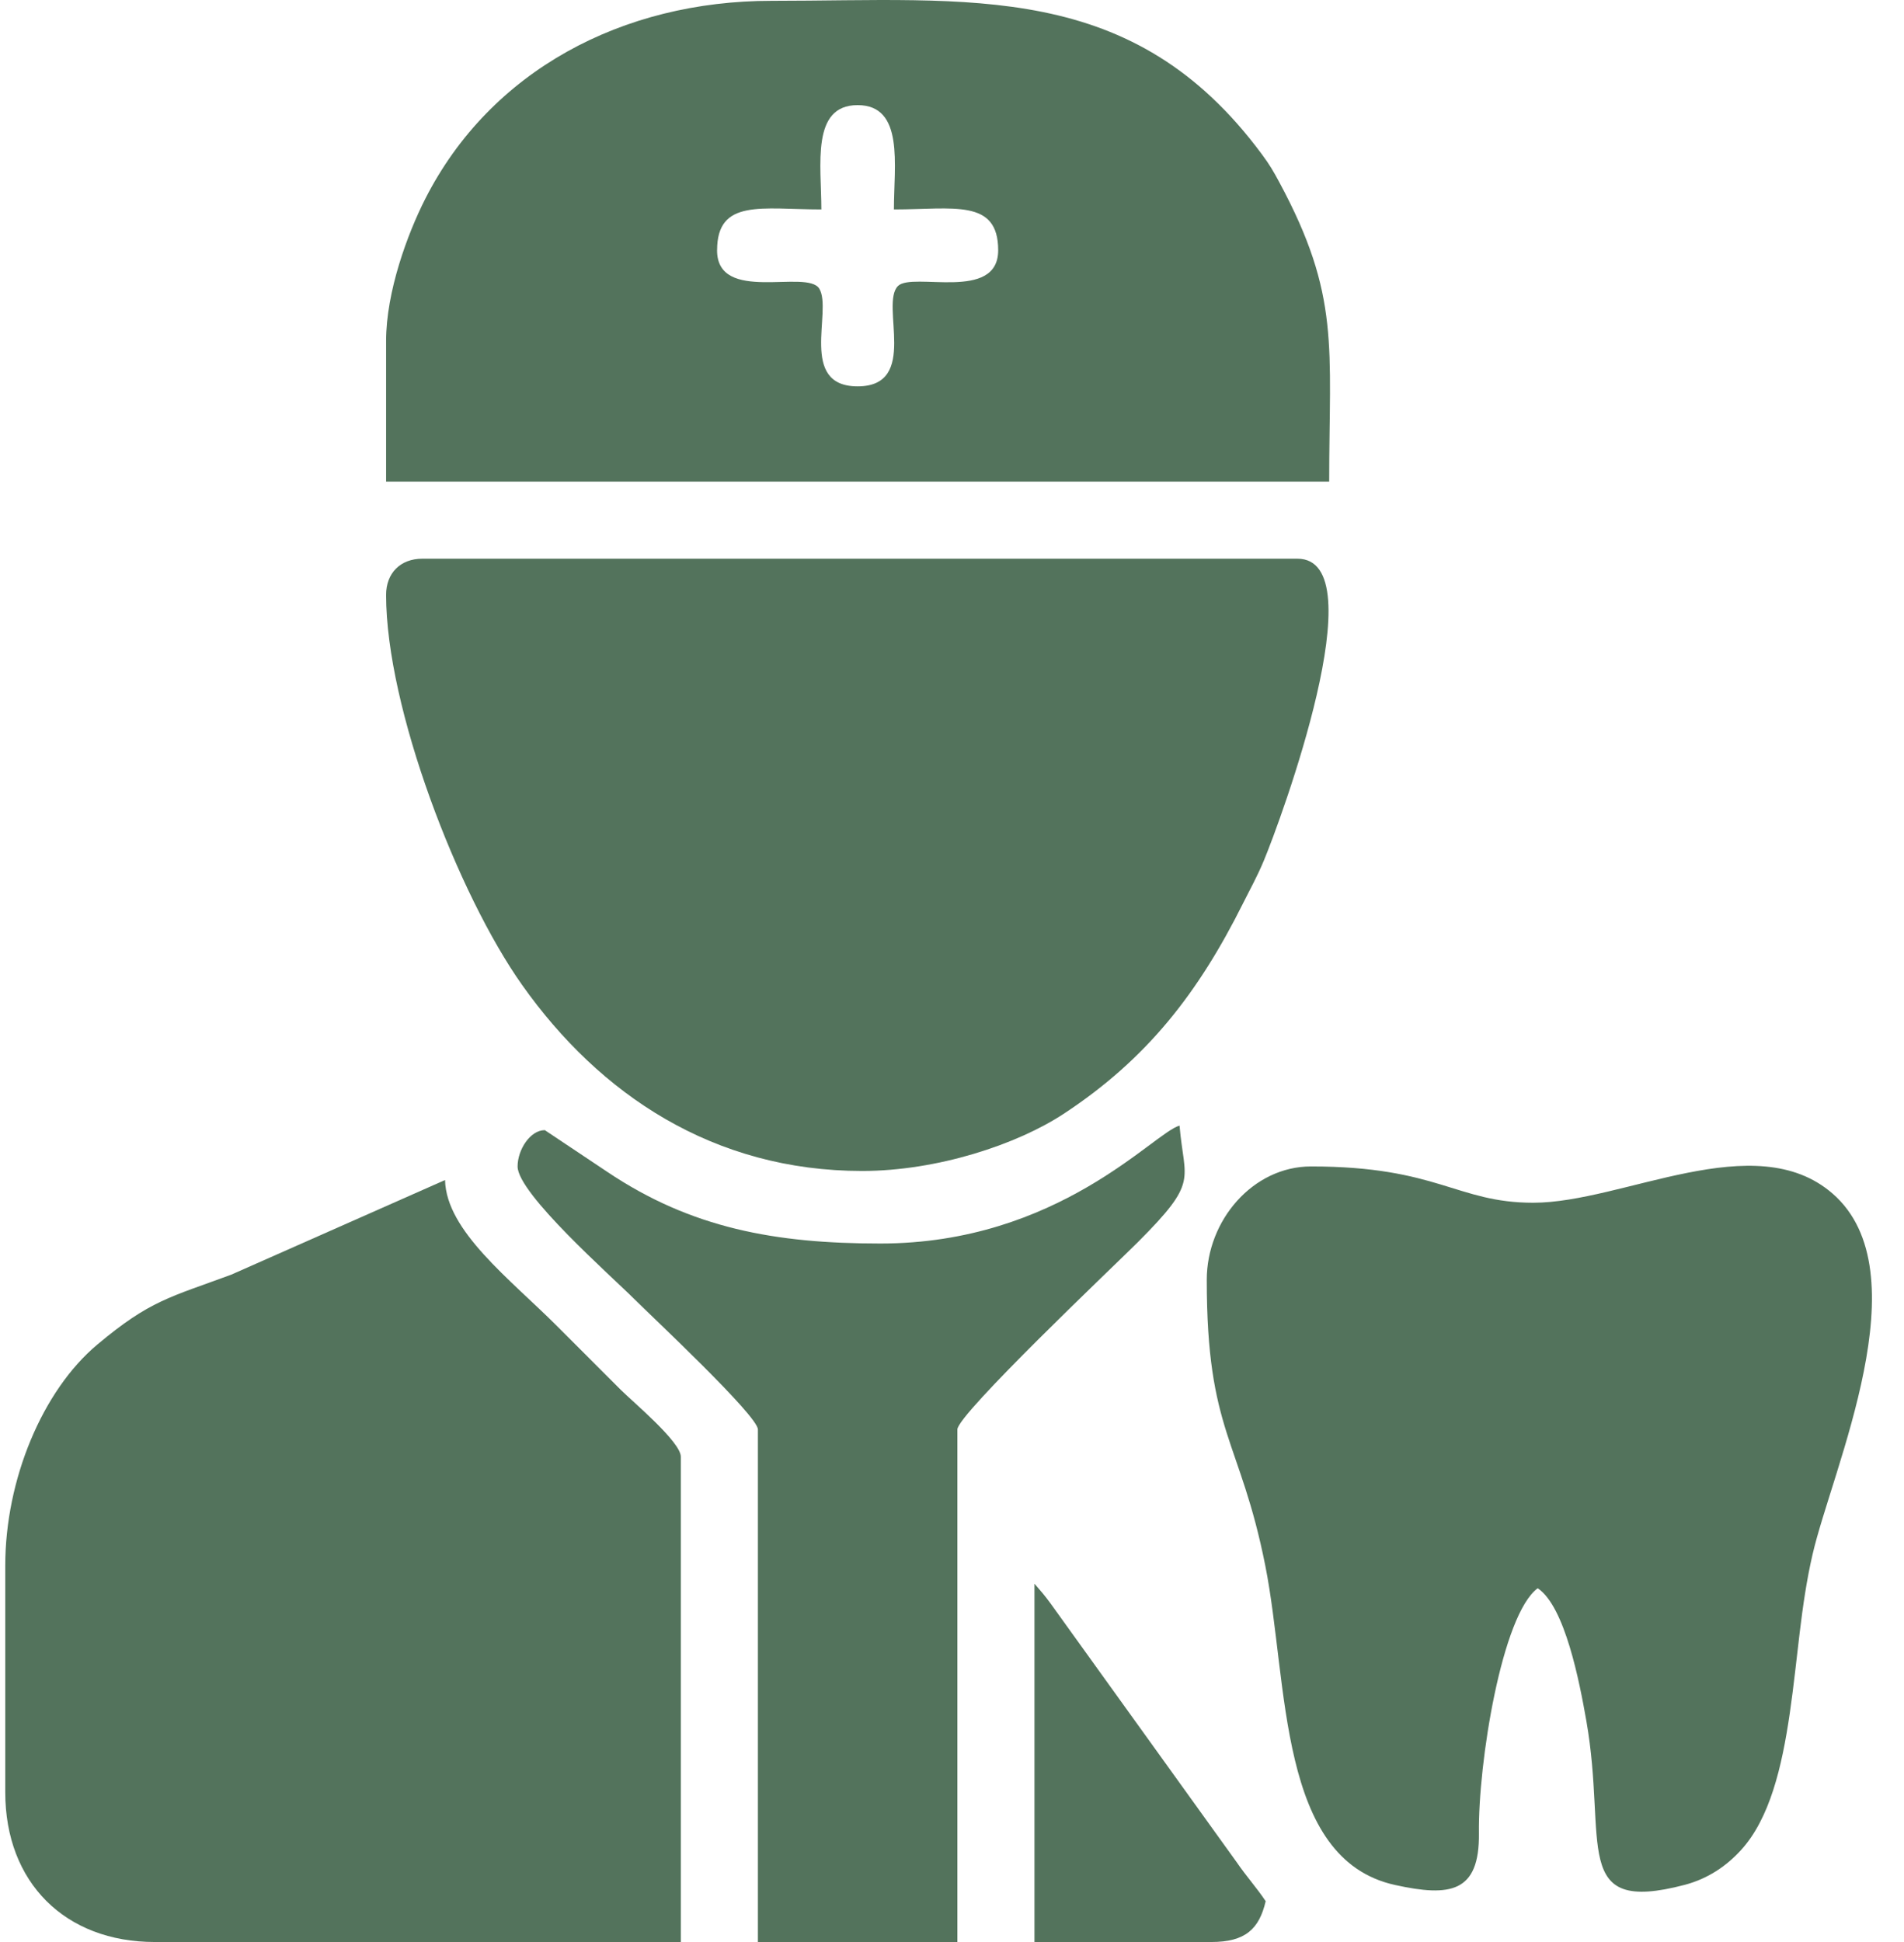
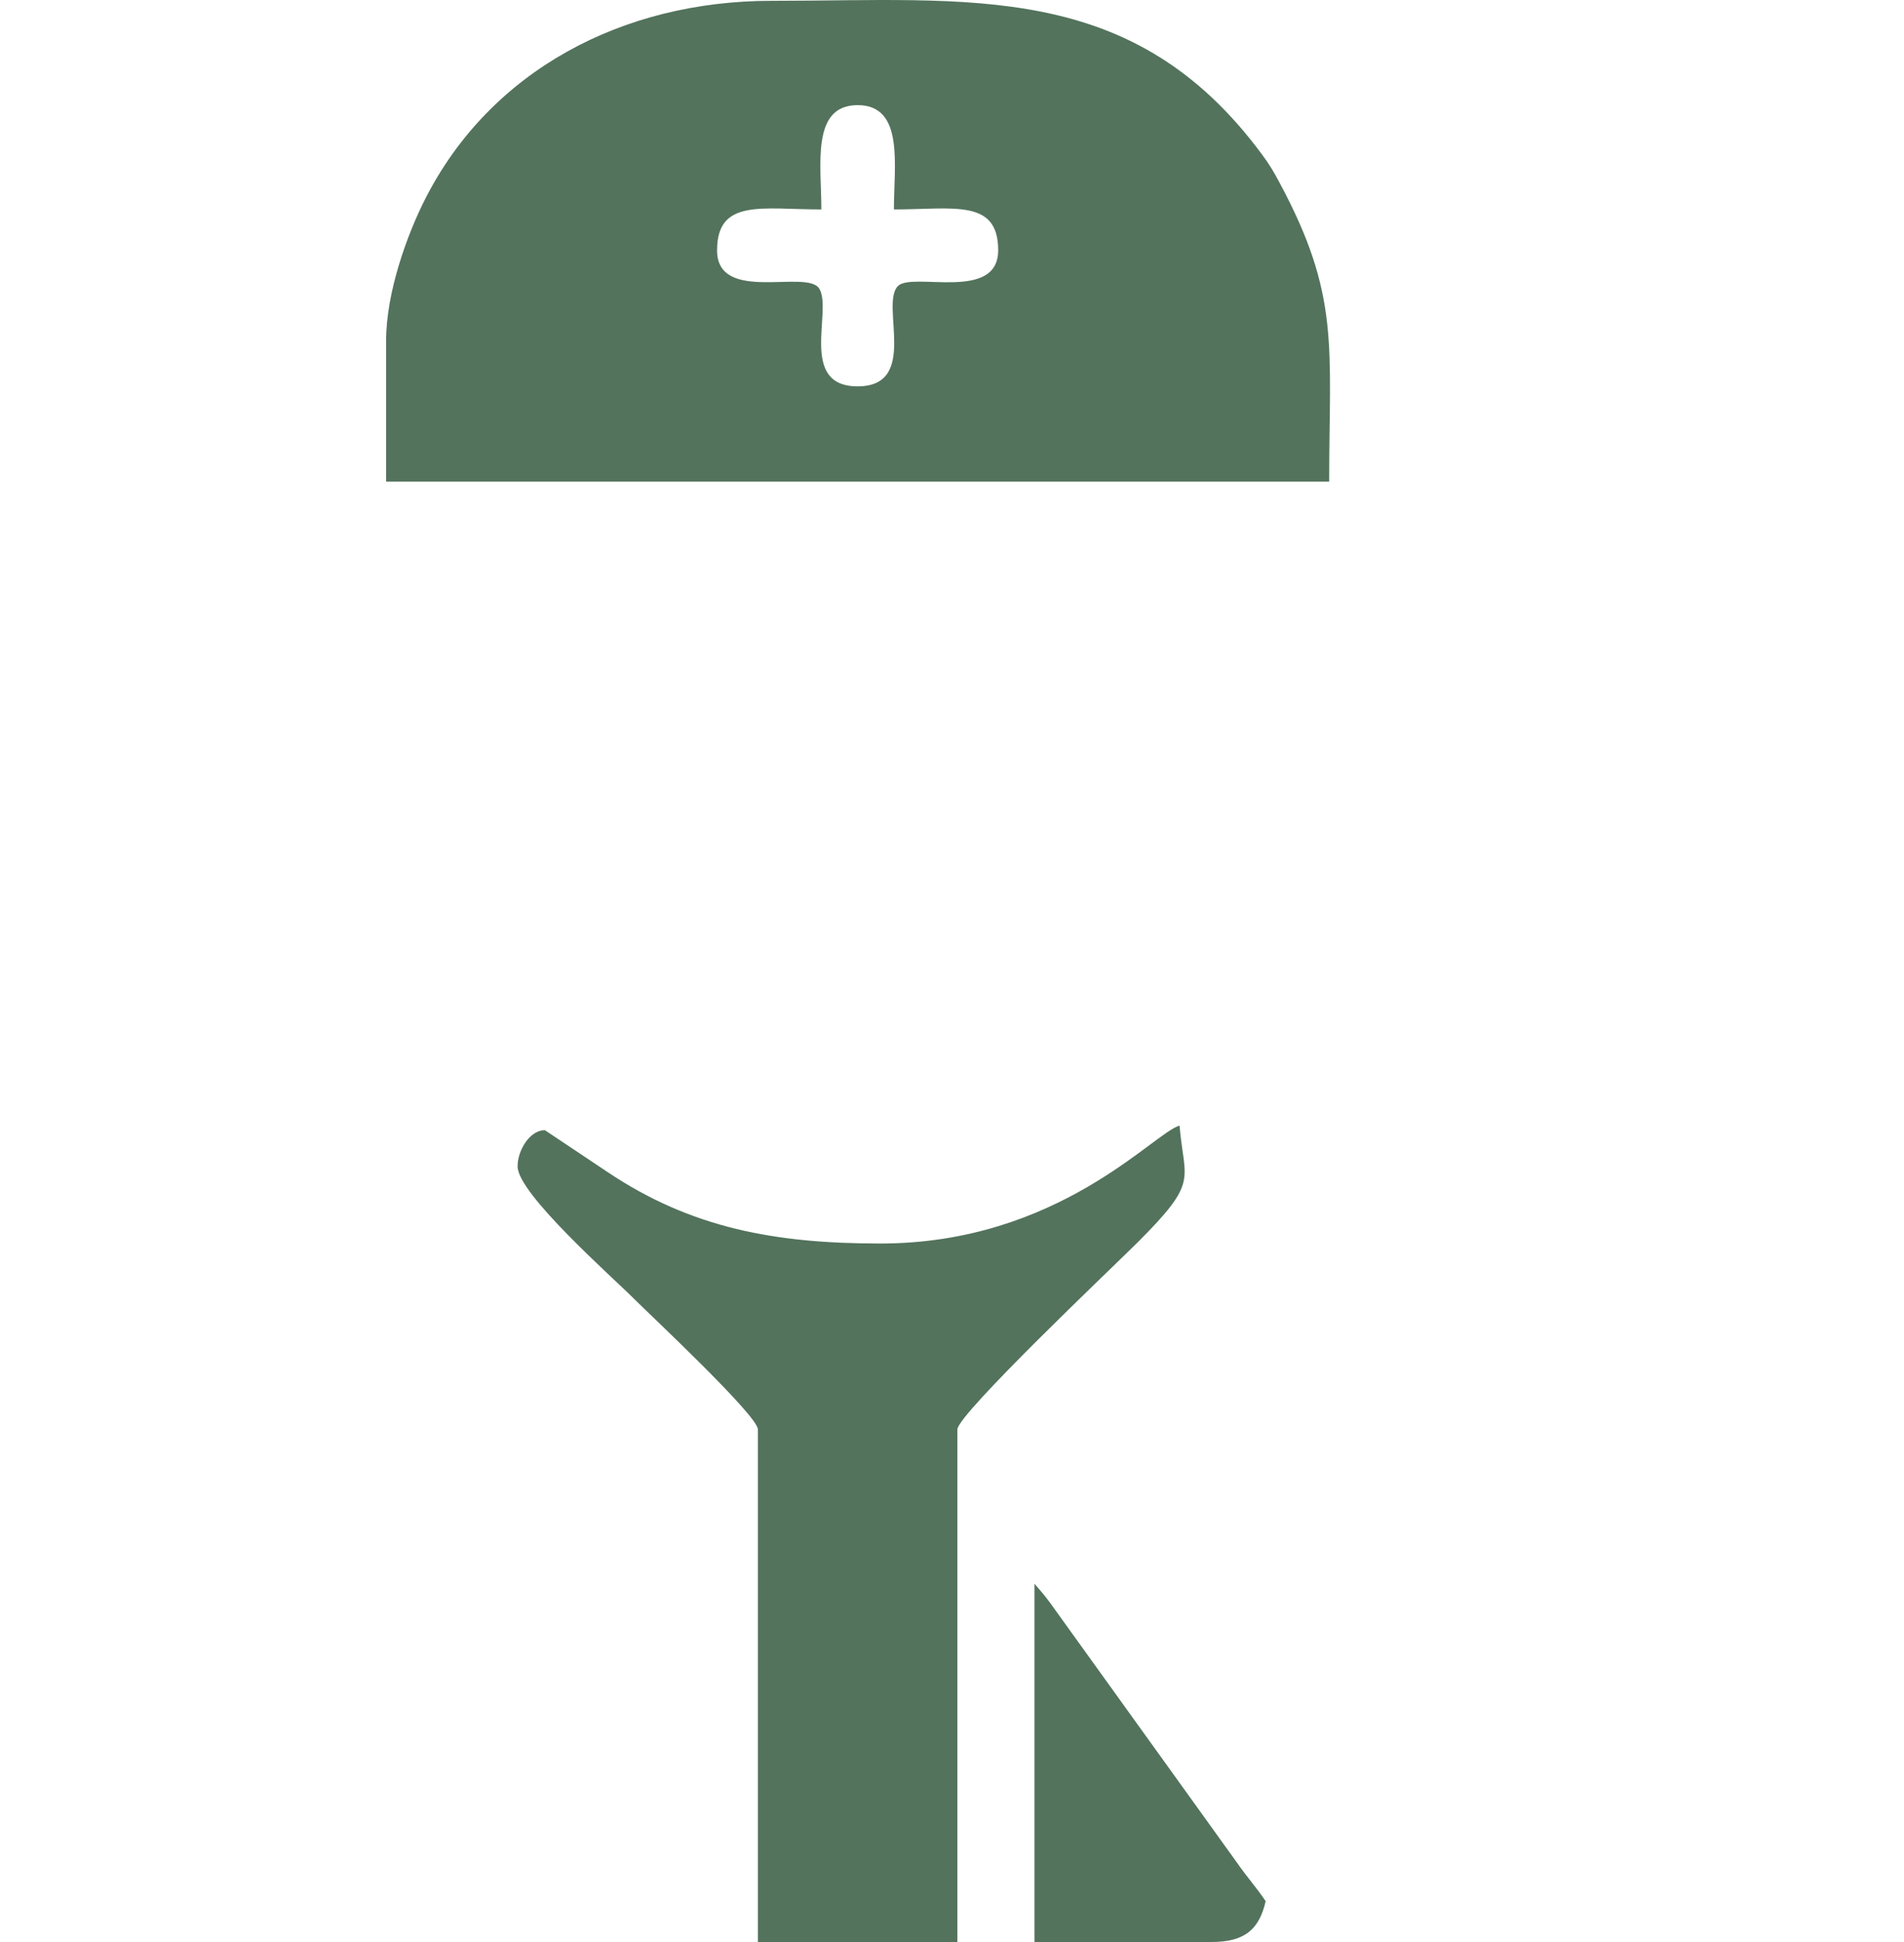
<svg xmlns="http://www.w3.org/2000/svg" width="51" height="52" viewBox="0 0 51 52" fill="none">
-   <path fill-rule="evenodd" clip-rule="evenodd" d="M10.342 15.931C10.342 18.947 12.267 23.948 13.986 26.375C16.063 29.309 19.113 31.354 23.094 31.354C25.106 31.354 27.242 30.645 28.488 29.826C30.741 28.347 32.109 26.563 33.295 24.189C33.484 23.81 33.671 23.48 33.852 23.046C34.295 21.985 36.889 14.96 34.752 14.96H11.313C10.726 14.96 10.342 15.344 10.342 15.931H10.342Z" fill="#53735C" />
-   <path fill-rule="evenodd" clip-rule="evenodd" d="M0.141 41.92V47.992C0.141 50.402 1.738 52 4.149 52H18.236V39.005C18.236 38.607 16.943 37.53 16.627 37.214C16.031 36.617 15.523 36.11 14.927 35.514C13.665 34.251 11.951 32.961 11.921 31.597L6.196 34.13C4.546 34.741 4.023 34.815 2.605 36.004C1.135 37.236 0.141 39.622 0.141 41.92L0.141 41.92Z" fill="#53735C" />
-   <path fill-rule="evenodd" clip-rule="evenodd" d="M32.324 34.269C32.324 38.364 33.217 38.525 33.893 41.929C34.517 45.072 34.219 49.786 37.372 50.474C38.834 50.794 39.634 50.686 39.614 49.089C39.59 47.206 40.23 43.23 41.189 42.527C41.92 43.017 42.309 45.04 42.492 46.082C43.063 49.33 42.041 51.28 45.124 50.47C45.759 50.303 46.251 49.956 46.628 49.545C47.403 48.701 47.73 47.32 47.94 45.878C48.157 44.391 48.23 43.011 48.549 41.629C49.079 39.327 51.506 34.062 49.086 31.959C47.005 30.152 43.47 32.205 41.068 32.205C39.017 32.205 38.519 31.233 35.117 31.233C33.561 31.233 32.324 32.677 32.324 34.269V34.269Z" fill="#53735C" />
  <path fill-rule="evenodd" clip-rule="evenodd" d="M19.208 6.701C19.208 5.312 20.41 5.608 22.001 5.608C22.001 4.424 21.718 2.815 22.972 2.815C24.227 2.815 23.944 4.424 23.944 5.608C25.535 5.608 26.737 5.312 26.737 6.701C26.737 8.092 24.44 7.271 24.052 7.659C23.564 8.148 24.633 10.345 22.972 10.345C21.378 10.345 22.304 8.317 21.945 7.729C21.618 7.195 19.207 8.142 19.207 6.701L19.208 6.701ZM10.342 9.13V12.895H35.603C35.603 9.277 35.908 7.926 34.267 4.879C34.106 4.58 34.008 4.411 33.8 4.131C30.338 -0.547 26.003 0.022 20.665 0.022C16.667 0.022 13.137 1.894 11.392 5.322C10.921 6.247 10.342 7.806 10.342 9.13L10.342 9.13Z" fill="#53735C" />
  <path fill-rule="evenodd" clip-rule="evenodd" d="M23.58 33.297C20.77 33.297 18.516 32.888 16.268 31.379L14.593 30.261C14.199 30.261 13.864 30.789 13.864 31.233C13.864 31.961 16.388 34.181 16.991 34.785C17.436 35.23 20.301 37.907 20.301 38.276V51.999H25.644V38.276C25.644 37.869 29.876 33.862 30.472 33.267C32.13 31.609 31.72 31.635 31.595 30.14C30.908 30.323 28.354 33.297 23.58 33.297L23.58 33.297Z" fill="#53735C" />
  <path fill-rule="evenodd" clip-rule="evenodd" d="M27.709 52H32.445C33.355 52 33.728 51.654 33.902 50.907C33.663 50.549 33.397 50.258 33.125 49.863L28.145 42.942C27.985 42.72 27.86 42.58 27.709 42.406V52Z" fill="#53735C" />
</svg>